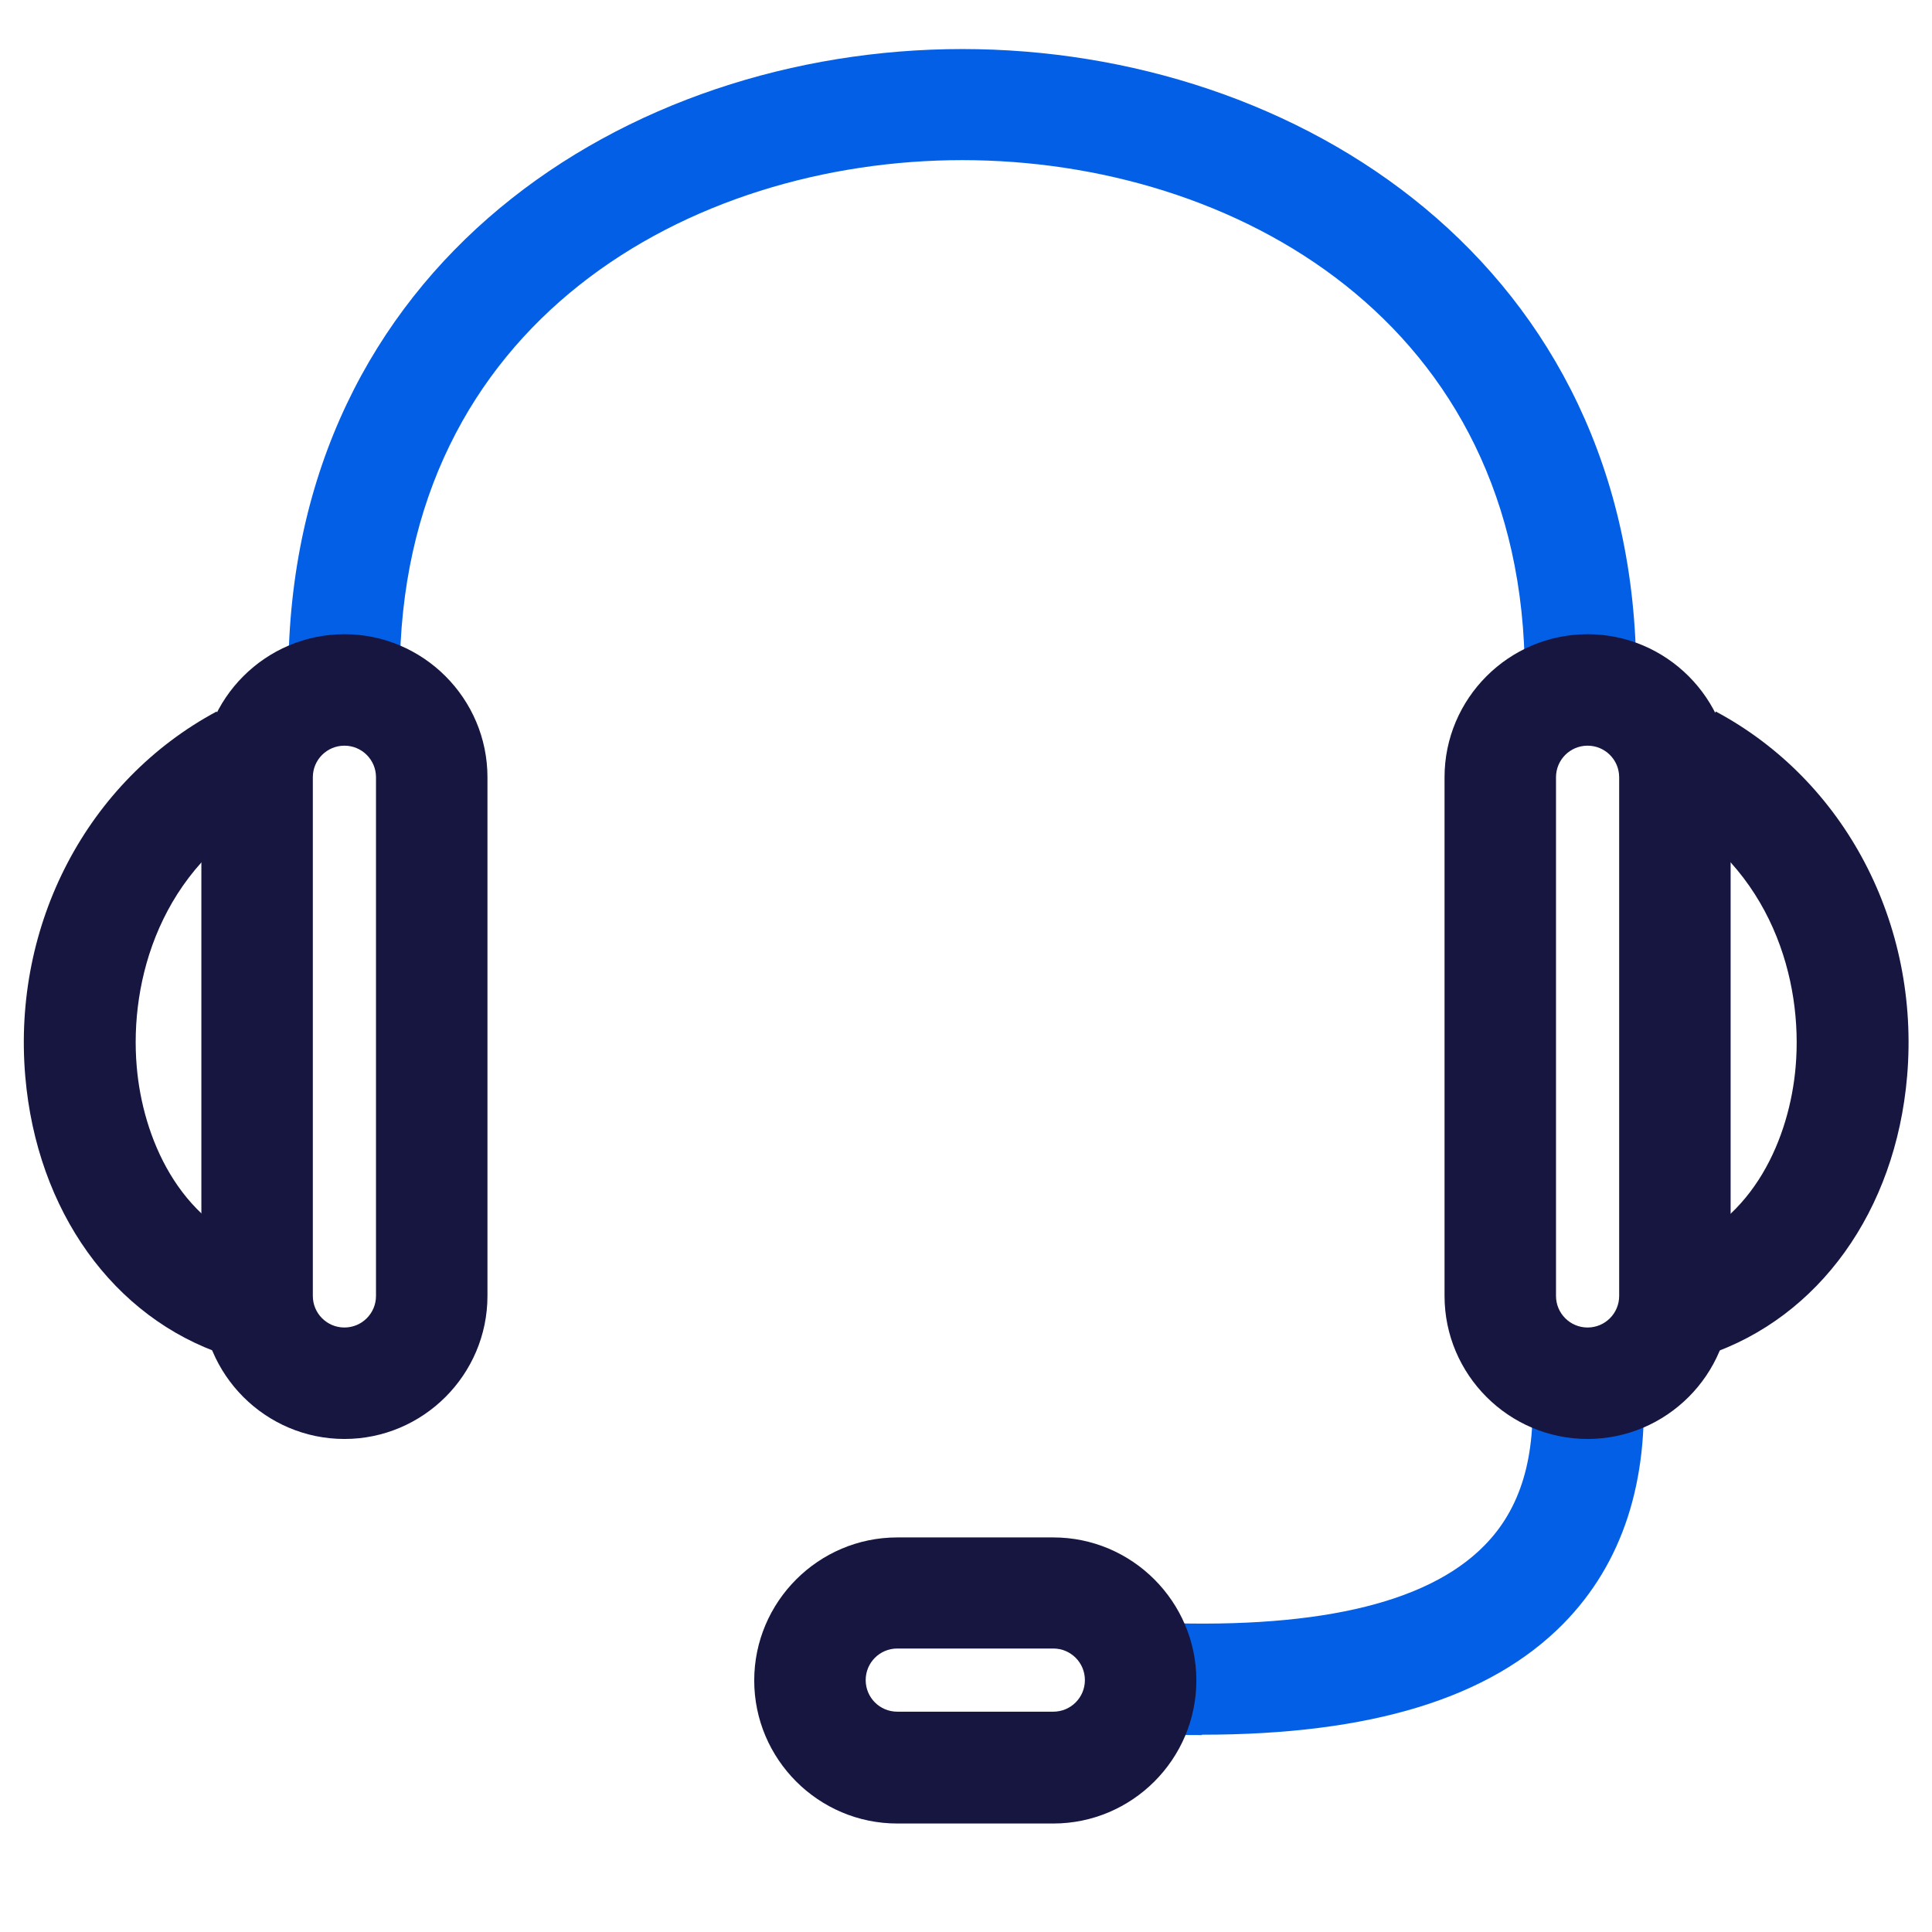
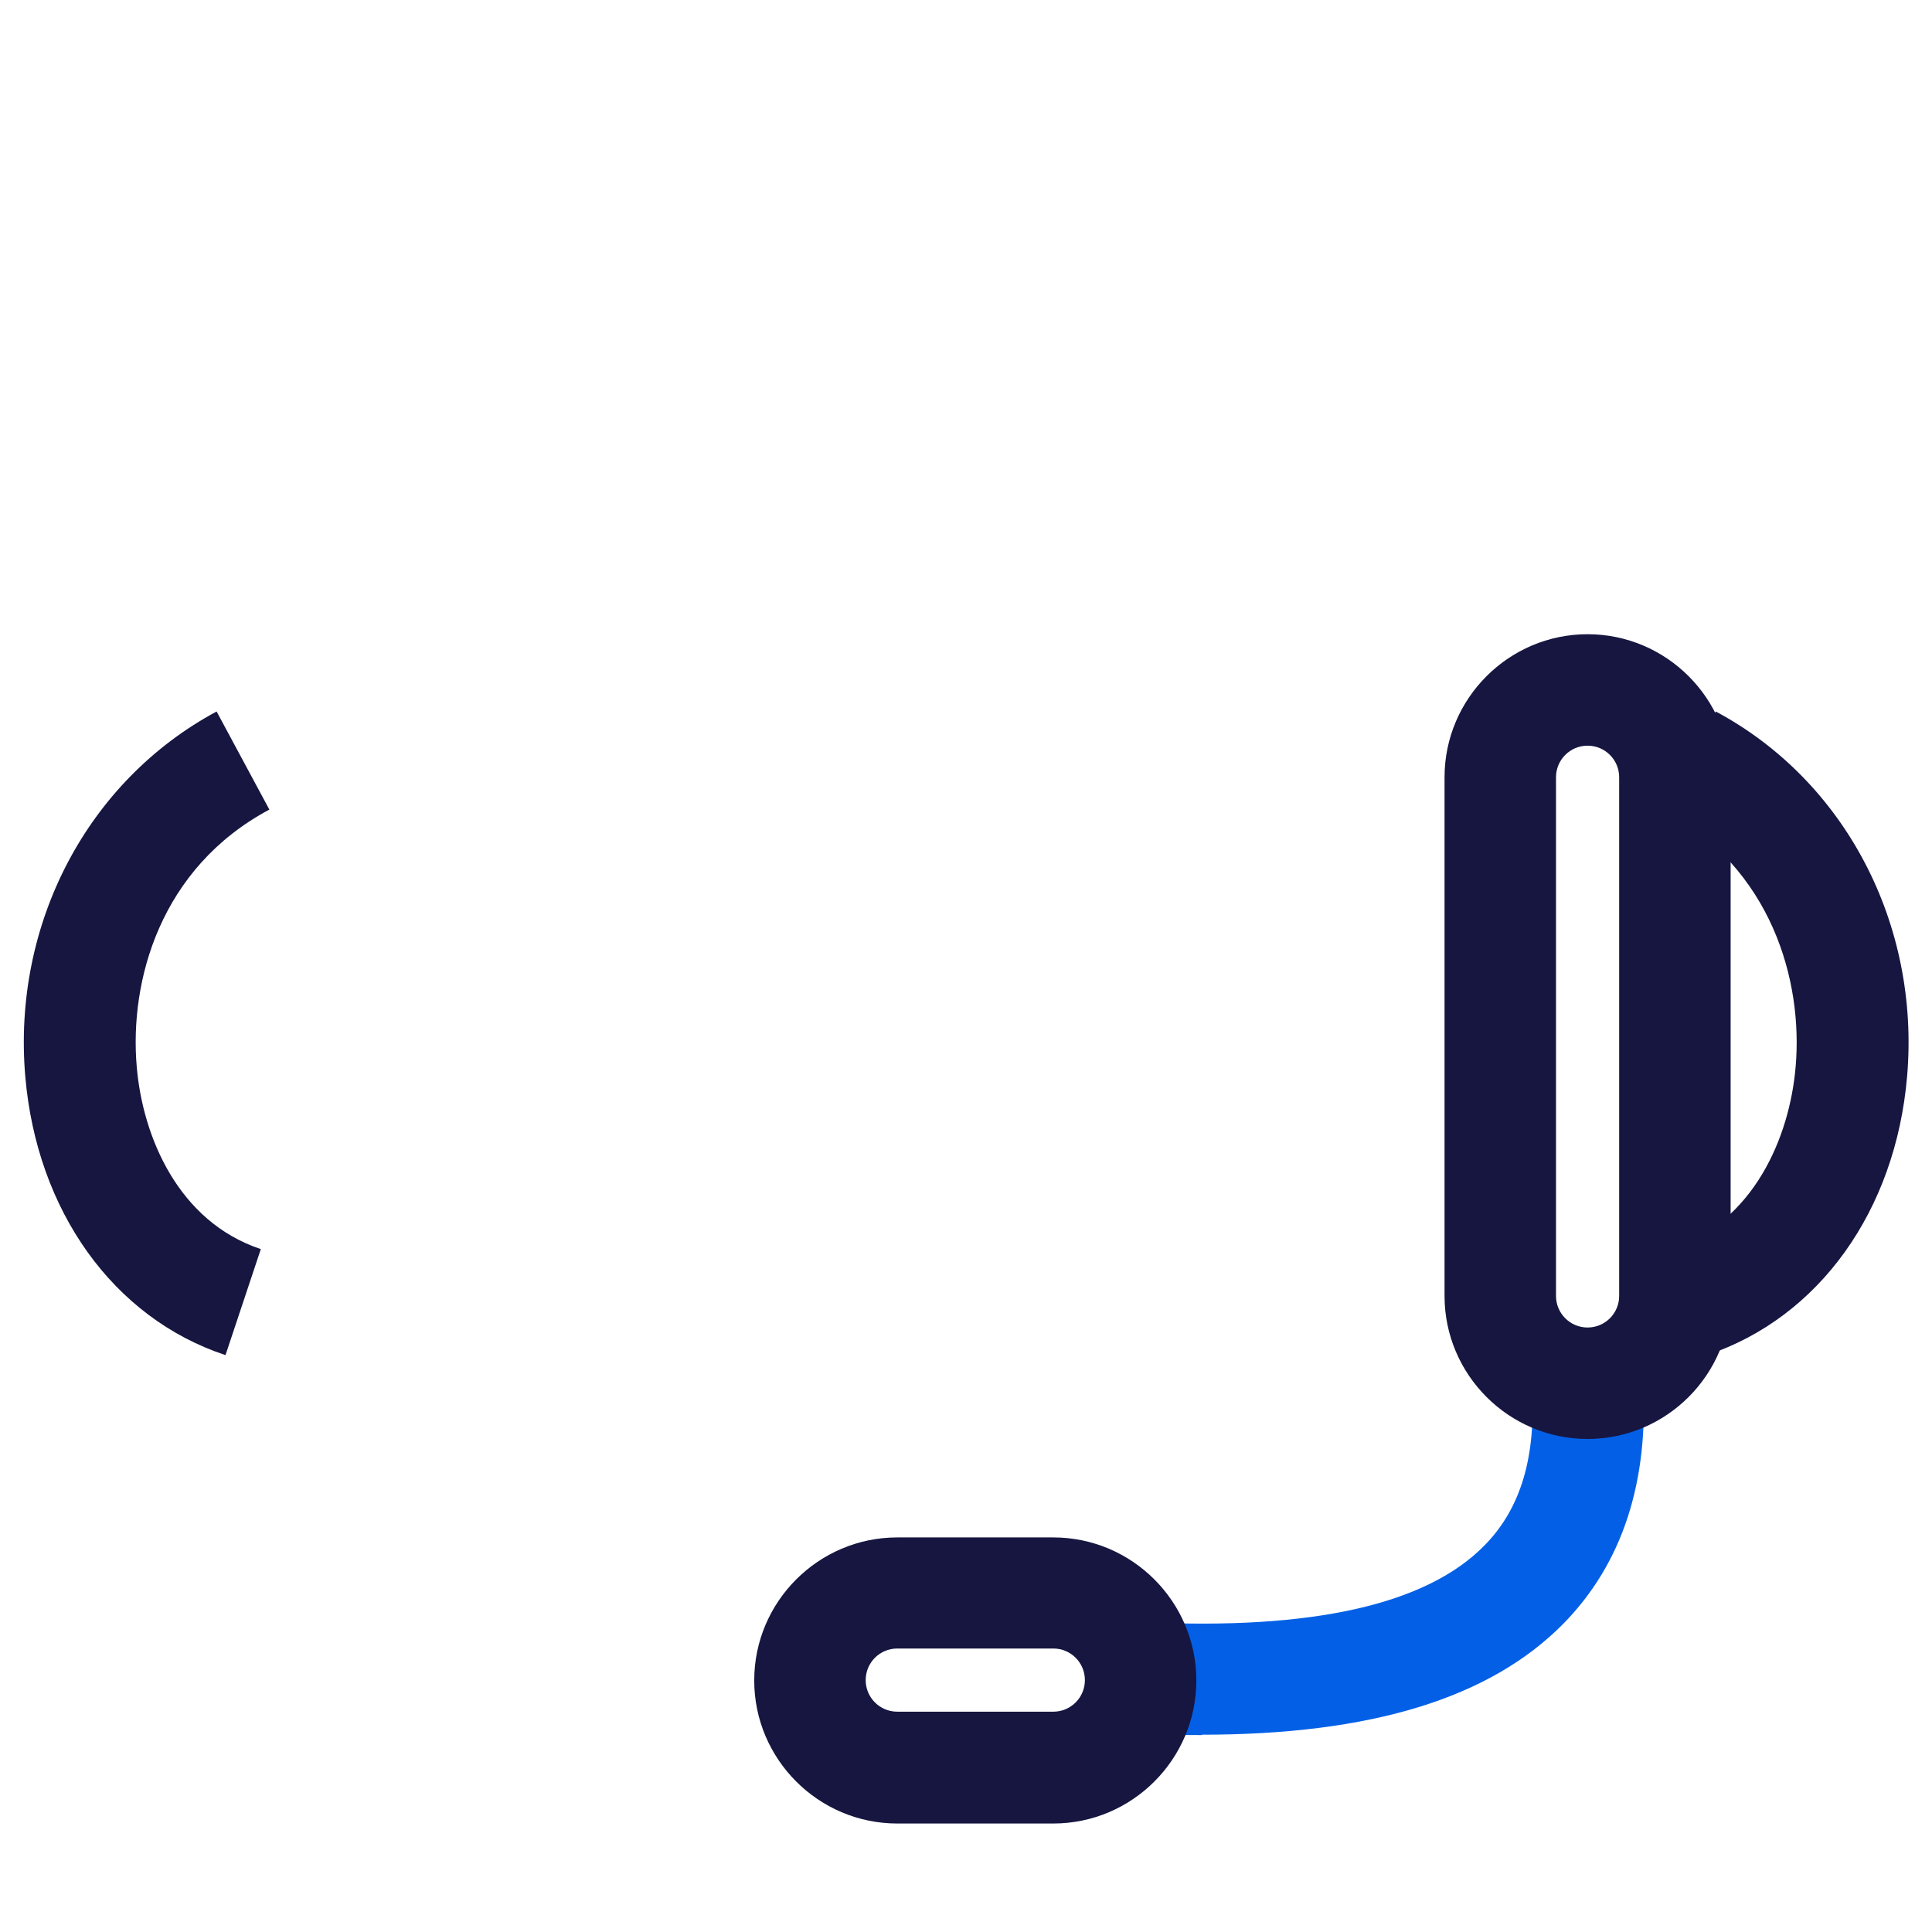
<svg xmlns="http://www.w3.org/2000/svg" id="Layer_1" data-name="Layer 1" viewBox="0 0 52 52">
  <defs>
    <style>
      .cls-1 {
        fill: #0360e6;
      }

      .cls-2 {
        fill: #161641;
      }
    </style>
  </defs>
-   <path class="cls-1" d="M44.04,18.18h-3c0-9.53-7.85-13.87-15.14-13.87s-15.14,4.34-15.14,13.87h-3C7.77,7.11,16.89,1.32,25.9,1.32s18.14,5.79,18.14,16.87Z" />
  <path class="cls-1" d="M32.35,46.7c-.55,0-1.12-.01-1.71-.04l.14-3c4.53.22,7.61-.47,9.17-2.06.98-.99,1.4-2.39,1.28-4.28l2.99-.19c.17,2.74-.55,4.95-2.14,6.57-1.98,2.01-5.18,2.99-9.74,2.99Z" />
  <path class="cls-2" d="M28.35,49.08h-4.2c-2.12,0-3.85-1.73-3.85-3.85s1.73-3.85,3.85-3.85h4.2c2.12,0,3.85,1.73,3.85,3.85s-1.73,3.85-3.85,3.85ZM24.15,44.37c-.47,0-.85.38-.85.85s.38.85.85.85h4.2c.47,0,.85-.38.85-.85s-.38-.85-.85-.85h-4.2Z" />
-   <path class="cls-2" d="M9.27,38.73c-2.12,0-3.85-1.73-3.85-3.85v-13.96c0-2.12,1.73-3.85,3.85-3.85s3.85,1.73,3.85,3.85v13.96c0,2.12-1.73,3.85-3.85,3.85ZM9.27,20.07c-.47,0-.85.38-.85.85v13.96c0,.47.38.85.85.85s.85-.38.85-.85v-13.96c0-.47-.38-.85-.85-.85Z" />
  <path class="cls-2" d="M6.06,36.47c-3.01-1-5.07-3.88-5.38-7.5-.35-4.1,1.67-7.95,5.15-9.82l1.42,2.64c-2.94,1.57-3.77,4.61-3.57,6.92.16,1.89,1.12,4.17,3.34,4.91l-.95,2.85Z" />
  <path class="cls-2" d="M42.73,38.73c-2.12,0-3.85-1.73-3.85-3.85v-13.96c0-2.12,1.73-3.85,3.85-3.85s3.85,1.73,3.85,3.85v13.96c0,2.12-1.73,3.85-3.85,3.85ZM42.73,20.07c-.47,0-.85.38-.85.85v13.96c0,.47.38.85.85.85s.85-.38.85-.85v-13.96c0-.47-.38-.85-.85-.85Z" />
  <path class="cls-2" d="M45.94,36.47l-.95-2.85c2.22-.74,3.18-3.02,3.34-4.91.2-2.31-.64-5.34-3.57-6.92l1.42-2.64c3.48,1.86,5.5,5.72,5.15,9.82-.31,3.62-2.37,6.49-5.38,7.5Z" />
</svg>